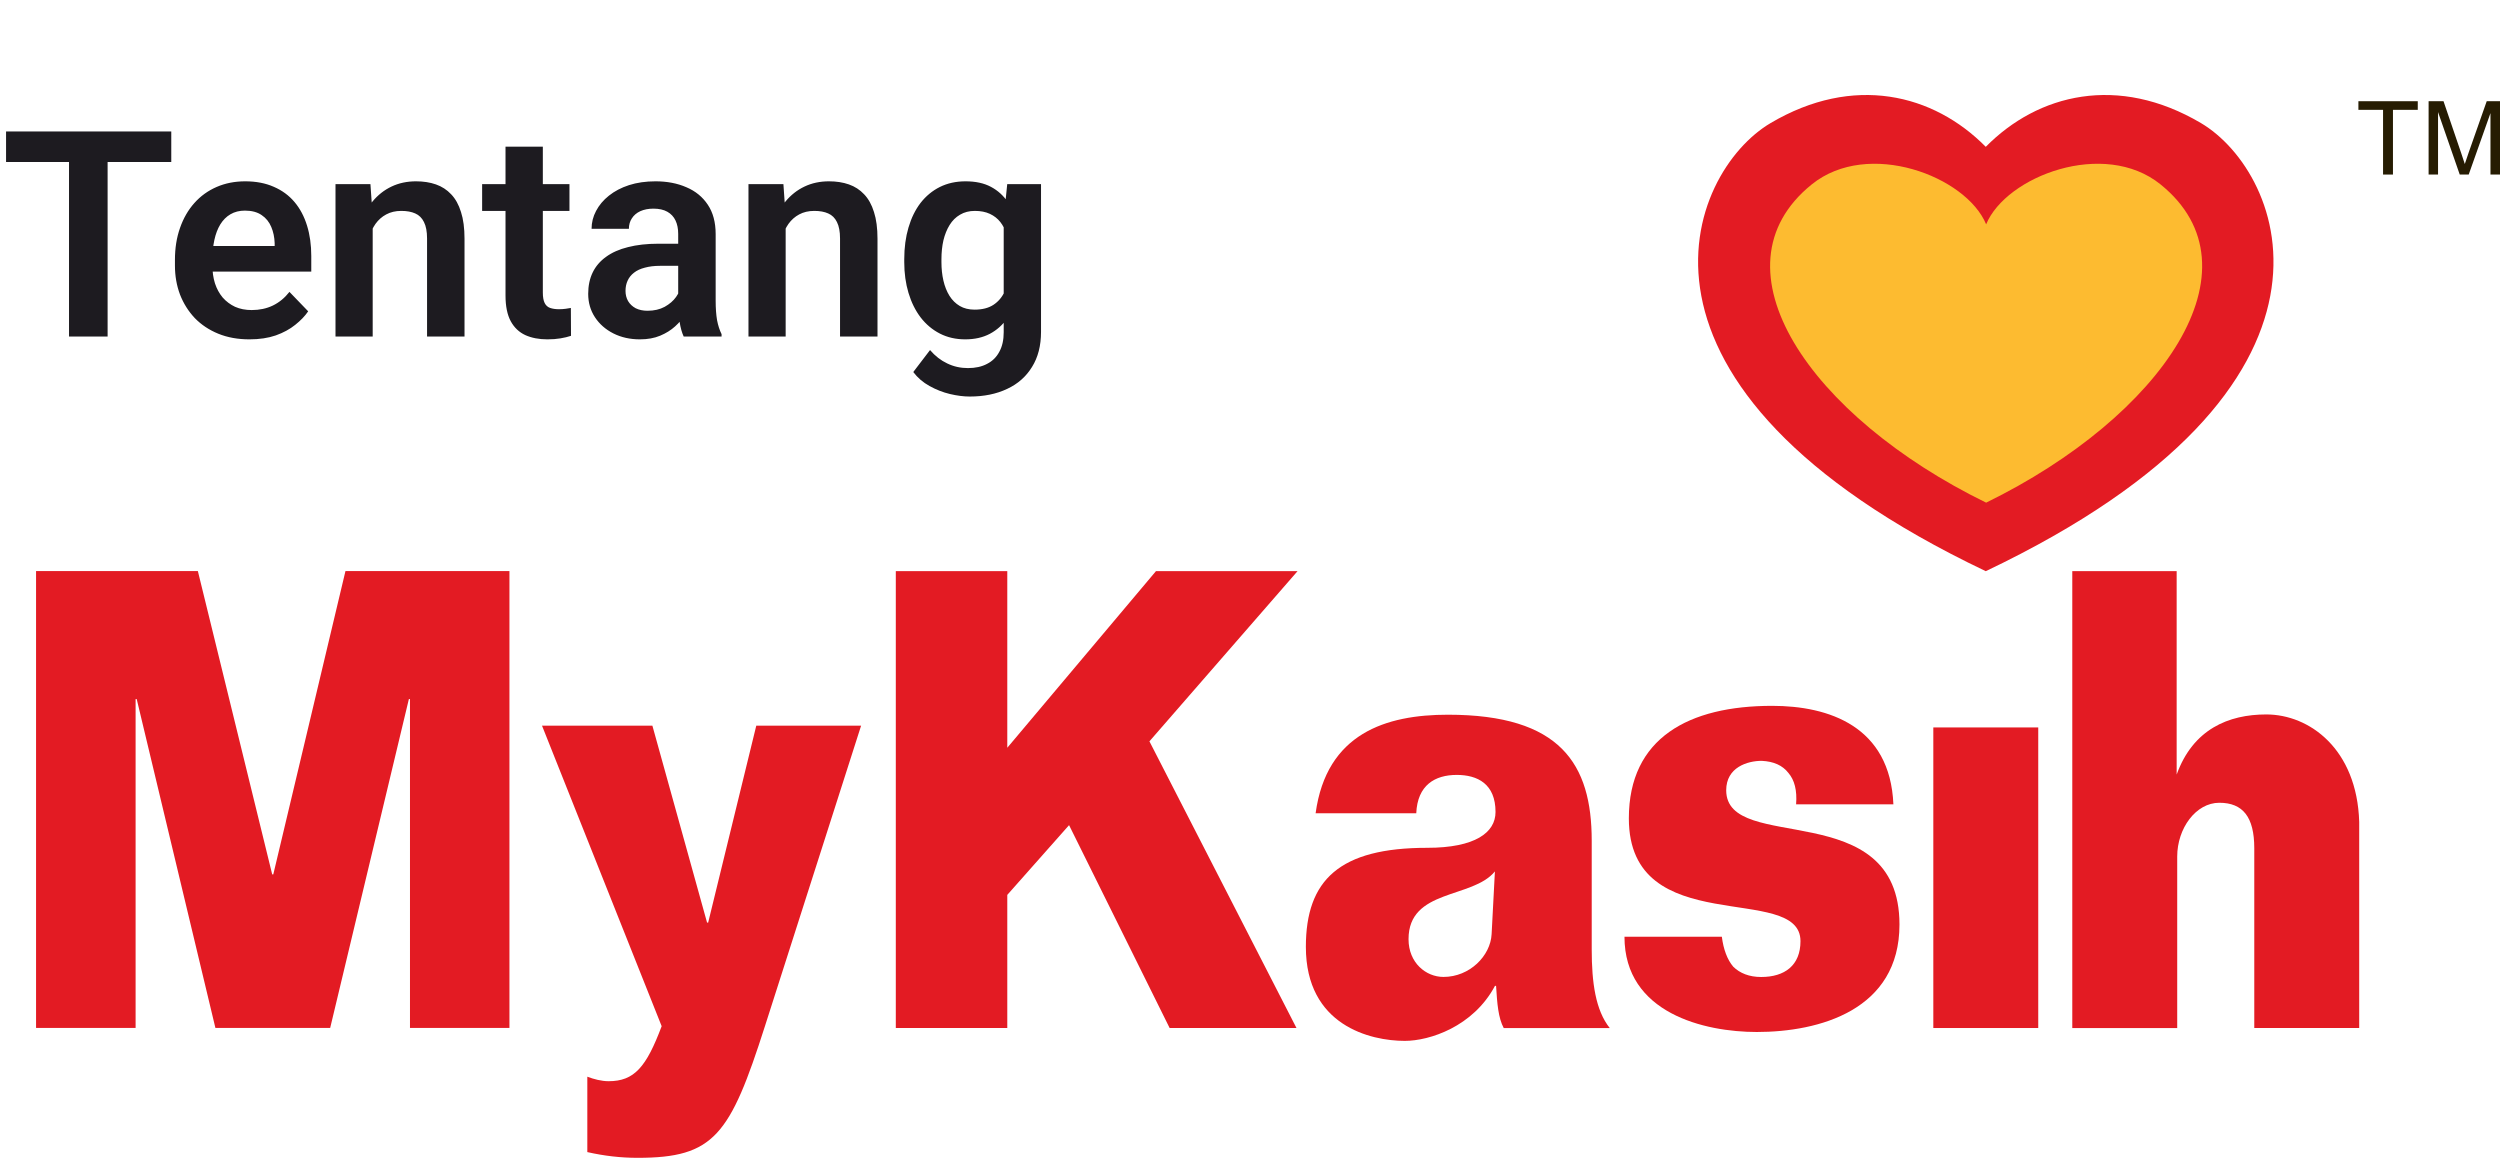
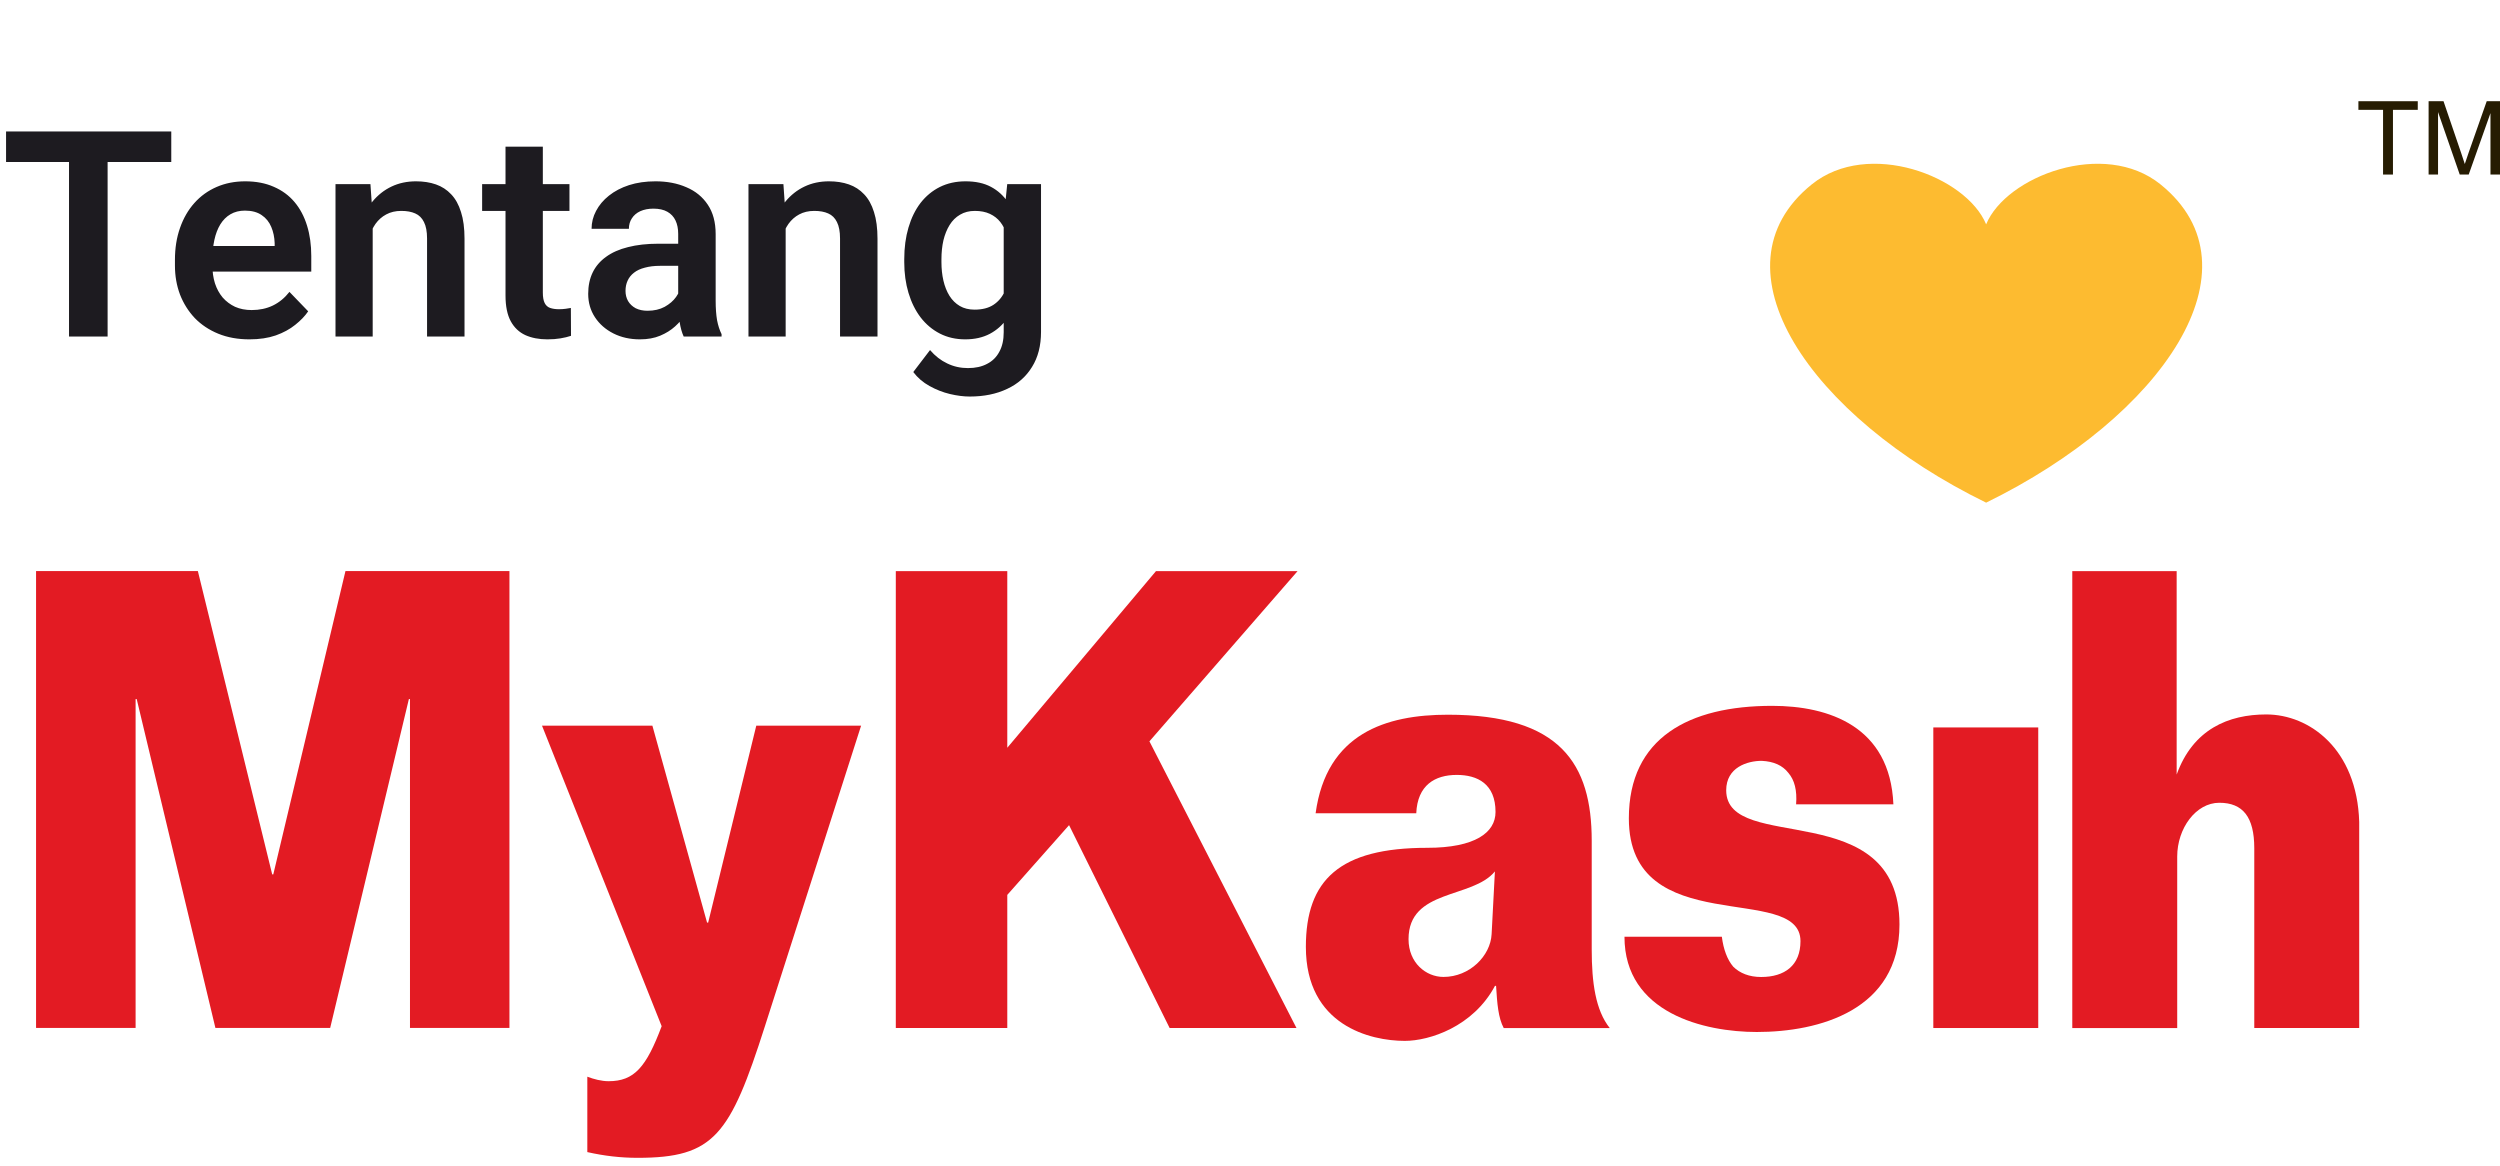
<svg xmlns="http://www.w3.org/2000/svg" width="208" height="97" viewBox="0 0 208 97" fill="none">
  <path d="M8.953 10.938V28H5.742V10.938H8.953ZM14.25 10.938V13.48H0.504V10.938H14.25ZM20.754 28.234C19.793 28.234 18.93 28.078 18.164 27.766C17.398 27.453 16.746 27.02 16.207 26.465C15.676 25.902 15.266 25.25 14.977 24.508C14.695 23.758 14.555 22.953 14.555 22.094V21.625C14.555 20.648 14.695 19.762 14.977 18.965C15.258 18.16 15.656 17.469 16.172 16.891C16.688 16.312 17.305 15.867 18.023 15.555C18.742 15.242 19.535 15.086 20.402 15.086C21.301 15.086 22.094 15.238 22.781 15.543C23.469 15.84 24.043 16.262 24.504 16.809C24.965 17.355 25.312 18.012 25.547 18.777C25.781 19.535 25.898 20.375 25.898 21.297V22.598H15.961V20.465H22.852V20.23C22.836 19.738 22.742 19.289 22.57 18.883C22.398 18.469 22.133 18.141 21.773 17.898C21.414 17.648 20.949 17.523 20.379 17.523C19.918 17.523 19.516 17.625 19.172 17.828C18.836 18.023 18.555 18.305 18.328 18.672C18.109 19.031 17.945 19.461 17.836 19.961C17.727 20.461 17.672 21.016 17.672 21.625V22.094C17.672 22.625 17.742 23.117 17.883 23.57C18.031 24.023 18.246 24.418 18.527 24.754C18.816 25.082 19.16 25.34 19.559 25.527C19.965 25.707 20.426 25.797 20.941 25.797C21.59 25.797 22.176 25.672 22.699 25.422C23.23 25.164 23.691 24.785 24.082 24.285L25.641 25.902C25.375 26.293 25.016 26.668 24.562 27.027C24.117 27.387 23.578 27.68 22.945 27.906C22.312 28.125 21.582 28.234 20.754 28.234ZM31.008 18.027V28H27.914V15.32H30.82L31.008 18.027ZM30.516 21.203H29.602C29.609 20.281 29.734 19.445 29.977 18.695C30.219 17.945 30.559 17.301 30.996 16.762C31.441 16.223 31.969 15.809 32.578 15.52C33.188 15.23 33.867 15.086 34.617 15.086C35.227 15.086 35.777 15.172 36.27 15.344C36.762 15.516 37.184 15.789 37.535 16.164C37.895 16.539 38.168 17.031 38.355 17.641C38.551 18.242 38.648 18.984 38.648 19.867V28H35.531V19.844C35.531 19.266 35.445 18.809 35.273 18.473C35.109 18.137 34.867 17.898 34.547 17.758C34.234 17.617 33.848 17.547 33.387 17.547C32.91 17.547 32.492 17.645 32.133 17.84C31.781 18.027 31.484 18.289 31.242 18.625C31.008 18.961 30.828 19.348 30.703 19.785C30.578 20.223 30.516 20.695 30.516 21.203ZM47.379 15.32V17.547H40.113V15.32H47.379ZM42.059 12.203H45.164V24.344C45.164 24.719 45.215 25.008 45.316 25.211C45.418 25.414 45.57 25.551 45.773 25.621C45.977 25.691 46.219 25.727 46.5 25.727C46.703 25.727 46.891 25.715 47.062 25.691C47.234 25.668 47.379 25.645 47.496 25.621L47.508 27.941C47.25 28.027 46.957 28.098 46.629 28.152C46.309 28.207 45.945 28.234 45.539 28.234C44.844 28.234 44.234 28.117 43.711 27.883C43.188 27.641 42.781 27.254 42.492 26.723C42.203 26.184 42.059 25.473 42.059 24.59V12.203ZM56.426 25.305V19.457C56.426 19.027 56.352 18.656 56.203 18.344C56.055 18.031 55.828 17.789 55.523 17.617C55.219 17.445 54.832 17.359 54.363 17.359C53.949 17.359 53.586 17.43 53.273 17.57C52.969 17.711 52.734 17.91 52.57 18.168C52.406 18.418 52.324 18.707 52.324 19.035H49.219C49.219 18.512 49.344 18.016 49.594 17.547C49.844 17.07 50.199 16.648 50.66 16.281C51.129 15.906 51.688 15.613 52.336 15.402C52.992 15.191 53.727 15.086 54.539 15.086C55.5 15.086 56.355 15.25 57.105 15.578C57.863 15.898 58.457 16.383 58.887 17.031C59.324 17.68 59.543 18.496 59.543 19.48V25.012C59.543 25.645 59.582 26.188 59.66 26.641C59.746 27.086 59.871 27.473 60.035 27.801V28H56.883C56.734 27.68 56.621 27.273 56.543 26.781C56.465 26.281 56.426 25.789 56.426 25.305ZM56.859 20.277L56.883 22.117H54.926C54.441 22.117 54.016 22.168 53.648 22.27C53.281 22.363 52.98 22.504 52.746 22.691C52.512 22.871 52.336 23.09 52.219 23.348C52.102 23.598 52.043 23.883 52.043 24.203C52.043 24.516 52.113 24.797 52.254 25.047C52.402 25.297 52.613 25.496 52.887 25.645C53.168 25.785 53.496 25.855 53.871 25.855C54.418 25.855 54.895 25.746 55.301 25.527C55.707 25.301 56.023 25.027 56.25 24.707C56.477 24.387 56.598 24.082 56.613 23.793L57.504 25.129C57.395 25.449 57.23 25.789 57.012 26.148C56.793 26.508 56.512 26.844 56.168 27.156C55.824 27.469 55.41 27.727 54.926 27.93C54.441 28.133 53.879 28.234 53.238 28.234C52.418 28.234 51.684 28.07 51.035 27.742C50.387 27.414 49.875 26.965 49.5 26.395C49.125 25.824 48.938 25.176 48.938 24.449C48.938 23.777 49.062 23.184 49.312 22.668C49.562 22.152 49.934 21.719 50.426 21.367C50.918 21.008 51.527 20.738 52.254 20.559C52.988 20.371 53.828 20.277 54.773 20.277H56.859ZM65.367 18.027V28H62.273V15.32H65.18L65.367 18.027ZM64.875 21.203H63.961C63.969 20.281 64.094 19.445 64.336 18.695C64.578 17.945 64.918 17.301 65.356 16.762C65.801 16.223 66.328 15.809 66.938 15.52C67.547 15.23 68.227 15.086 68.977 15.086C69.586 15.086 70.137 15.172 70.629 15.344C71.121 15.516 71.543 15.789 71.894 16.164C72.254 16.539 72.527 17.031 72.715 17.641C72.91 18.242 73.008 18.984 73.008 19.867V28H69.891V19.844C69.891 19.266 69.805 18.809 69.633 18.473C69.469 18.137 69.227 17.898 68.906 17.758C68.594 17.617 68.207 17.547 67.746 17.547C67.269 17.547 66.852 17.645 66.492 17.84C66.141 18.027 65.844 18.289 65.602 18.625C65.367 18.961 65.188 19.348 65.062 19.785C64.938 20.223 64.875 20.695 64.875 21.203ZM83.801 15.32H86.613V27.613C86.613 28.762 86.363 29.734 85.863 30.531C85.371 31.336 84.68 31.945 83.789 32.359C82.898 32.781 81.863 32.992 80.684 32.992C80.176 32.992 79.625 32.922 79.031 32.781C78.445 32.641 77.879 32.418 77.332 32.113C76.793 31.816 76.344 31.43 75.984 30.953L77.379 29.125C77.801 29.617 78.277 29.988 78.809 30.238C79.34 30.496 79.914 30.625 80.531 30.625C81.156 30.625 81.688 30.508 82.125 30.273C82.57 30.047 82.91 29.711 83.144 29.266C83.387 28.828 83.508 28.289 83.508 27.648V18.215L83.801 15.32ZM75.234 21.812V21.566C75.234 20.598 75.352 19.719 75.586 18.93C75.82 18.133 76.156 17.449 76.594 16.879C77.039 16.309 77.574 15.867 78.199 15.555C78.832 15.242 79.543 15.086 80.332 15.086C81.168 15.086 81.871 15.238 82.441 15.543C83.019 15.848 83.496 16.281 83.871 16.844C84.254 17.406 84.551 18.074 84.762 18.848C84.981 19.613 85.148 20.457 85.266 21.379V22.047C85.156 22.945 84.981 23.77 84.738 24.52C84.504 25.27 84.191 25.926 83.801 26.488C83.41 27.043 82.926 27.473 82.348 27.777C81.769 28.082 81.09 28.234 80.309 28.234C79.527 28.234 78.824 28.074 78.199 27.754C77.574 27.434 77.039 26.984 76.594 26.406C76.156 25.828 75.82 25.148 75.586 24.367C75.352 23.586 75.234 22.734 75.234 21.812ZM78.328 21.566V21.812C78.328 22.359 78.383 22.871 78.492 23.348C78.602 23.824 78.769 24.246 78.996 24.613C79.223 24.973 79.508 25.254 79.852 25.457C80.195 25.66 80.606 25.762 81.082 25.762C81.723 25.762 82.246 25.629 82.652 25.363C83.066 25.09 83.379 24.719 83.59 24.25C83.809 23.773 83.949 23.238 84.012 22.645V20.805C83.973 20.336 83.887 19.902 83.754 19.504C83.629 19.105 83.453 18.762 83.227 18.473C83 18.184 82.711 17.957 82.359 17.793C82.008 17.629 81.59 17.547 81.106 17.547C80.637 17.547 80.227 17.652 79.875 17.863C79.523 18.066 79.234 18.352 79.008 18.719C78.781 19.086 78.609 19.512 78.492 19.996C78.383 20.48 78.328 21.004 78.328 21.566Z" fill="#1D1B20" />
  <path d="M3 85.526V47.514H16.462L22.647 72.749H22.738L28.742 47.514H42.386V85.526H34.11V58.161H34.019L27.47 85.526H17.922L11.373 58.161H11.282V85.526H3Z" fill="#E31B23" />
  <path d="M71.647 60.366L63.644 85.373C60.736 94.469 59.412 96.331 53.045 96.331C51.636 96.331 50.273 96.172 48.865 95.854V89.581C49.41 89.79 50.046 89.956 50.637 89.956C52.772 89.956 53.772 88.786 55.05 85.379L45.094 60.373H54.278L58.828 76.76H58.919L62.923 60.373H71.653L71.647 60.366Z" fill="#E31B23" />
  <path d="M83.806 85.528H74.531V47.518H83.806V62.213L96.177 47.518H107.957L95.632 61.679L107.866 85.528H97.312L88.946 68.652L83.806 74.455V85.528Z" fill="#E31B23" />
  <path d="M109.46 67.658C110.369 61.009 115.327 59.464 120.468 59.464C129.834 59.464 132.431 63.558 132.431 69.947V78.992C132.431 81.757 132.749 84.046 133.93 85.533H125.109C124.655 84.681 124.564 83.512 124.473 82.024H124.382C122.565 85.431 118.923 86.601 116.879 86.601C114.016 86.601 108.648 85.323 108.648 78.782C108.648 73.195 111.465 70.538 118.742 70.538C122.747 70.538 124.428 69.26 124.428 67.556C124.428 65.217 122.928 64.473 121.202 64.473C119.384 64.473 117.93 65.325 117.833 67.665H109.466L109.46 67.658ZM124.376 72.502C122.513 74.79 117.19 73.939 117.19 78.14C117.19 80.111 118.644 81.281 120.098 81.281C122.279 81.281 124.012 79.526 124.103 77.715L124.376 72.502Z" fill="#E31B23" />
  <path d="M143.257 77.936C143.393 78.997 143.711 79.849 144.211 80.434C144.756 80.968 145.529 81.286 146.528 81.286C148.482 81.286 149.8 80.326 149.8 78.304C149.8 73.359 135.52 78.304 135.52 68.089C135.52 61.389 140.524 58.726 147.437 58.726C152.169 58.726 157.258 60.429 157.53 66.919H149.436C149.527 65.75 149.3 64.898 148.8 64.313C148.3 63.671 147.573 63.353 146.574 63.302C145.392 63.302 143.62 63.836 143.62 65.75C143.62 71.121 158.036 66.125 158.036 76.925C158.036 84.051 151.351 85.862 146.165 85.862C141.842 85.862 135.156 84.318 135.156 77.936H143.25H143.257Z" fill="#E31B23" />
  <path d="M169.582 60.523H160.852V85.531H169.582V60.523Z" fill="#E31B23" />
  <path d="M172.414 85.528V47.518H181.098V64.444C182.461 60.662 185.421 59.442 188.556 59.442C192.145 59.442 196.104 62.315 196.286 68.385V85.528H187.556V70.572C187.556 67.966 186.602 66.79 184.648 66.79C182.695 66.79 181.144 68.919 181.144 71.265V85.534H172.414V85.528Z" fill="#E31B23" />
-   <path d="M165.216 47.522C197.568 32.107 190.013 14.307 183.119 10.239C176.232 6.17 169.572 7.797 165.216 12.216C160.854 7.797 154.201 6.17 147.314 10.239C140.42 14.301 132.871 32.107 165.216 47.522Z" fill="#E31B23" />
  <path d="M165.247 41.821C179.91 34.644 188.38 22.3 179.754 15.34C175.061 11.551 166.902 14.66 165.247 18.664C163.592 14.66 155.434 11.551 150.741 15.34C142.108 22.3 150.585 34.651 165.247 41.821Z" fill="#FDBB30" />
  <path d="M198.27 14.523V9.139H196.219V8.421H201.158V9.139H199.094V14.523H198.27Z" fill="#261C02" />
  <path d="M202.06 14.523V8.421H203.3L204.773 12.743C204.909 13.144 205.007 13.449 205.071 13.646C205.143 13.423 205.253 13.099 205.402 12.667L206.895 8.421H208.005V14.523H207.207V9.412L205.396 14.523H204.65L202.845 9.324V14.523H202.047H202.06Z" fill="#261C02" />
</svg>